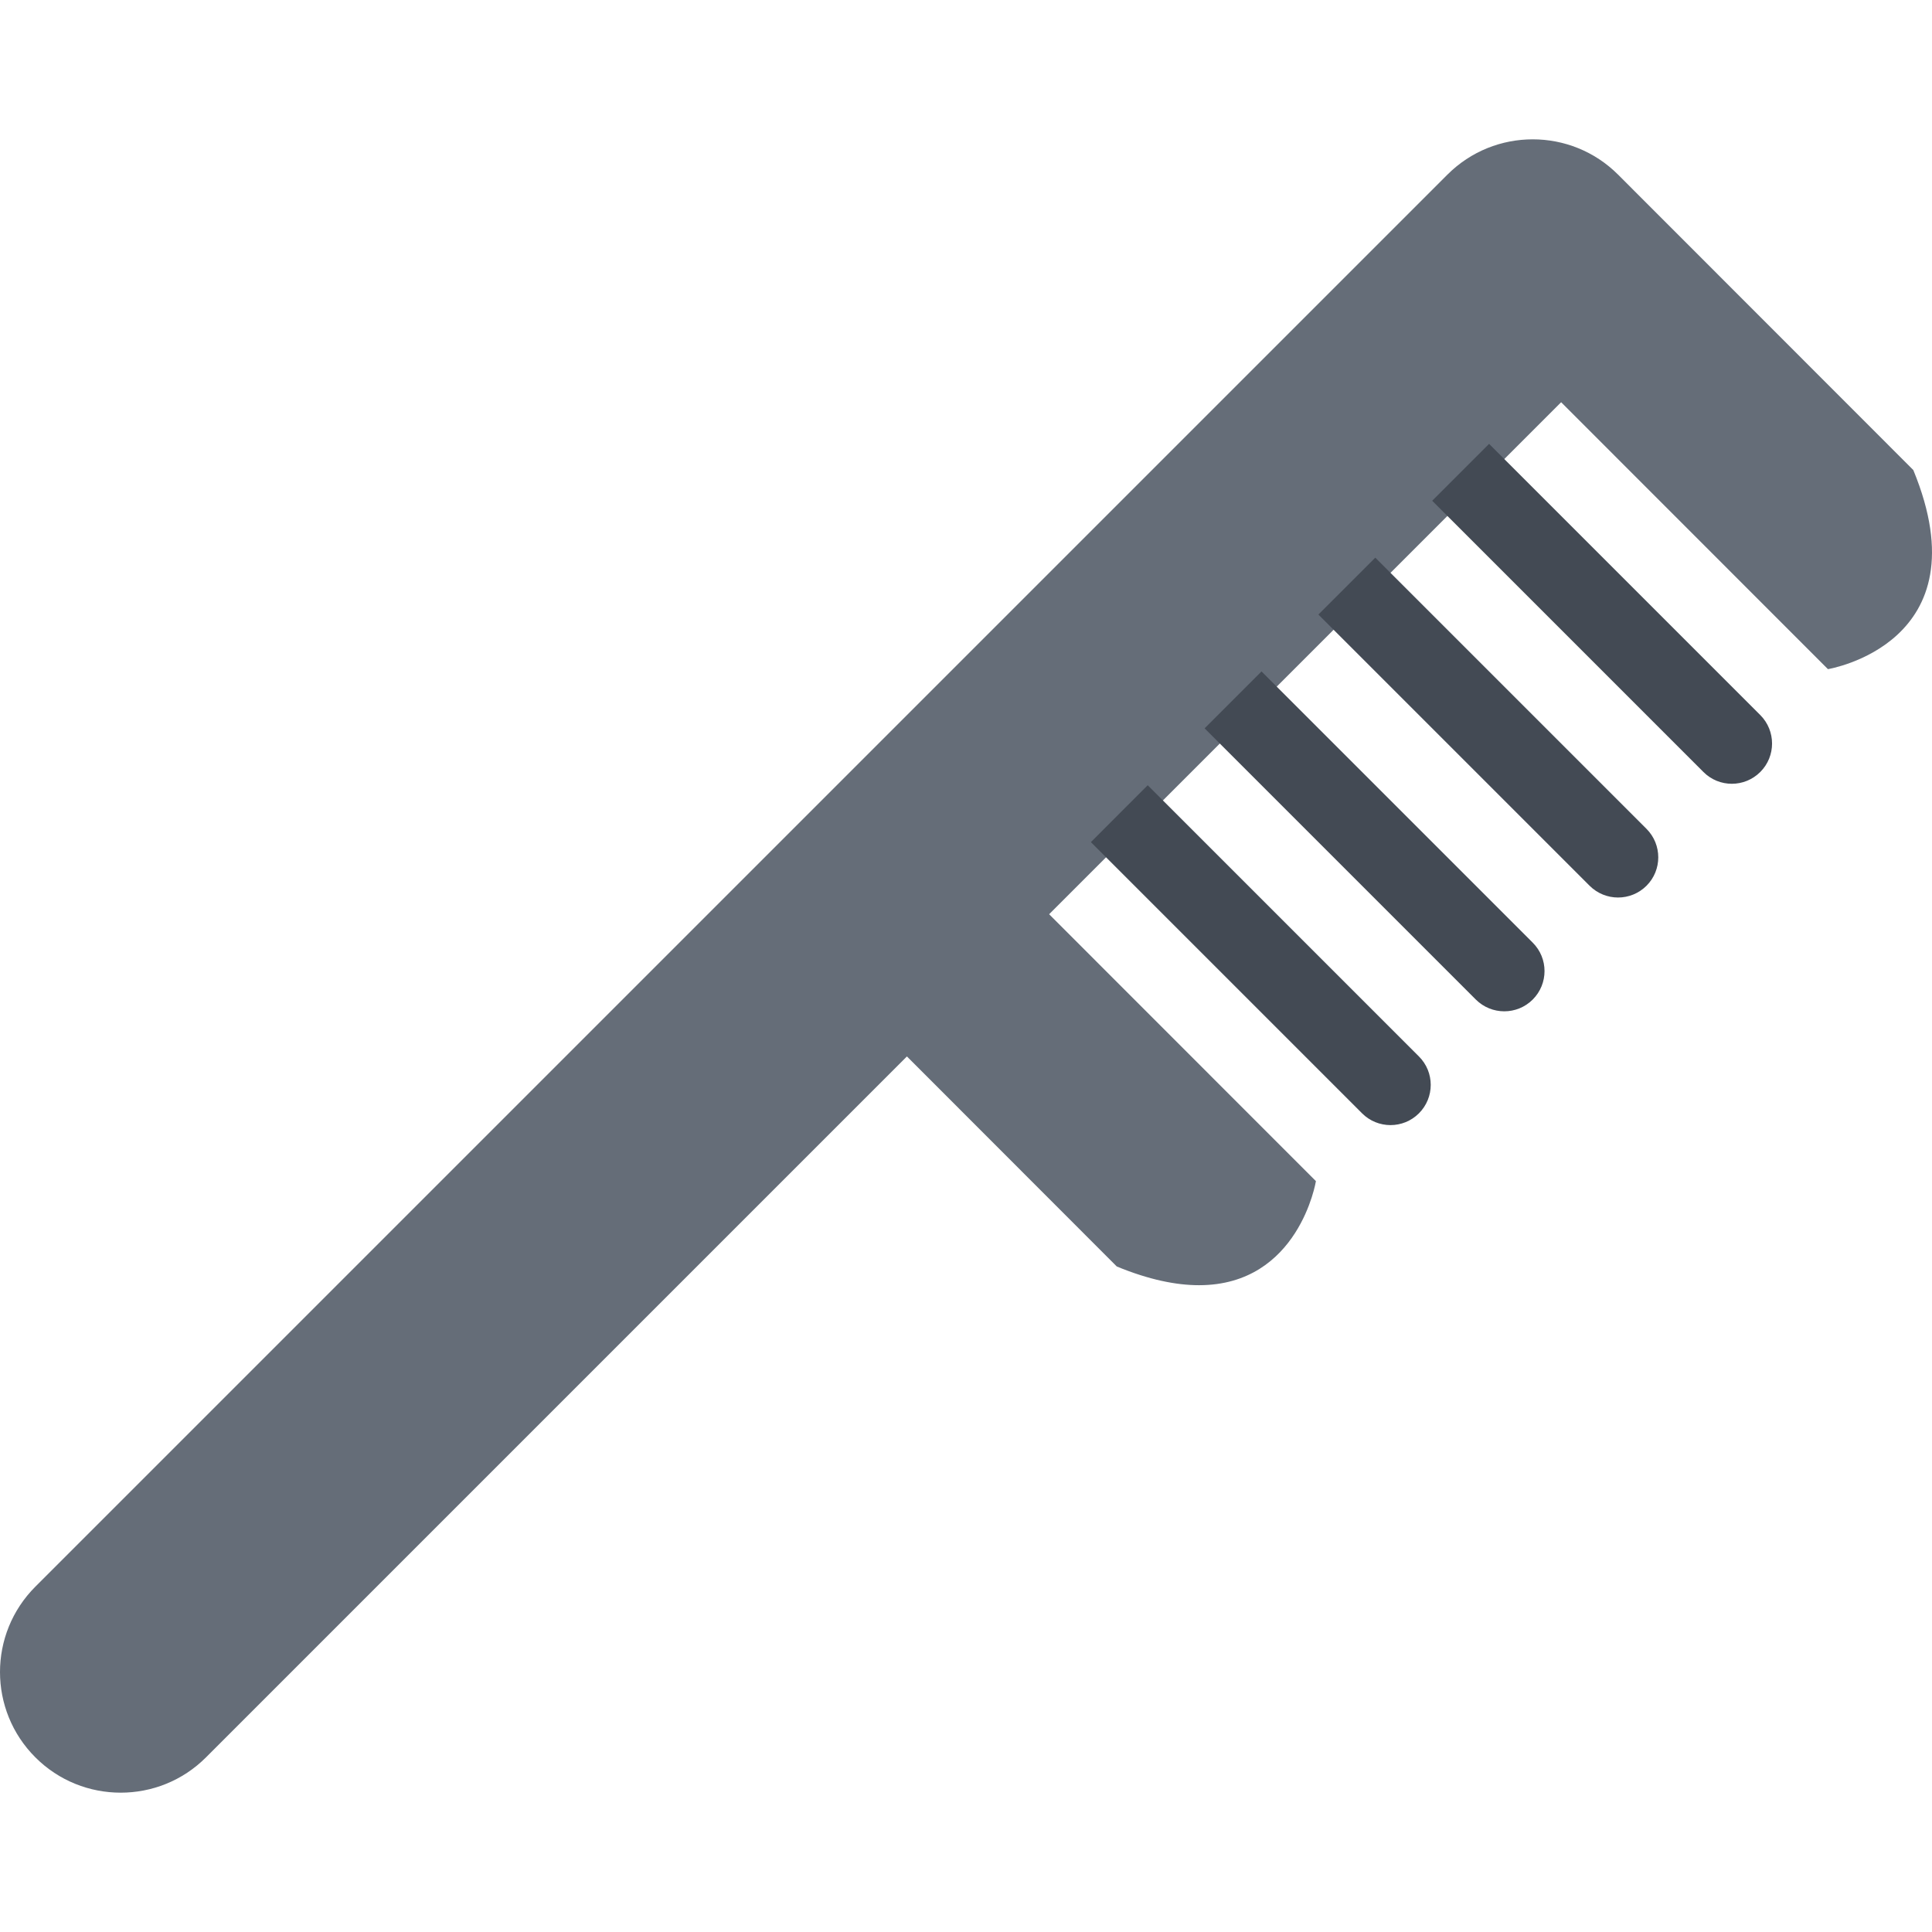
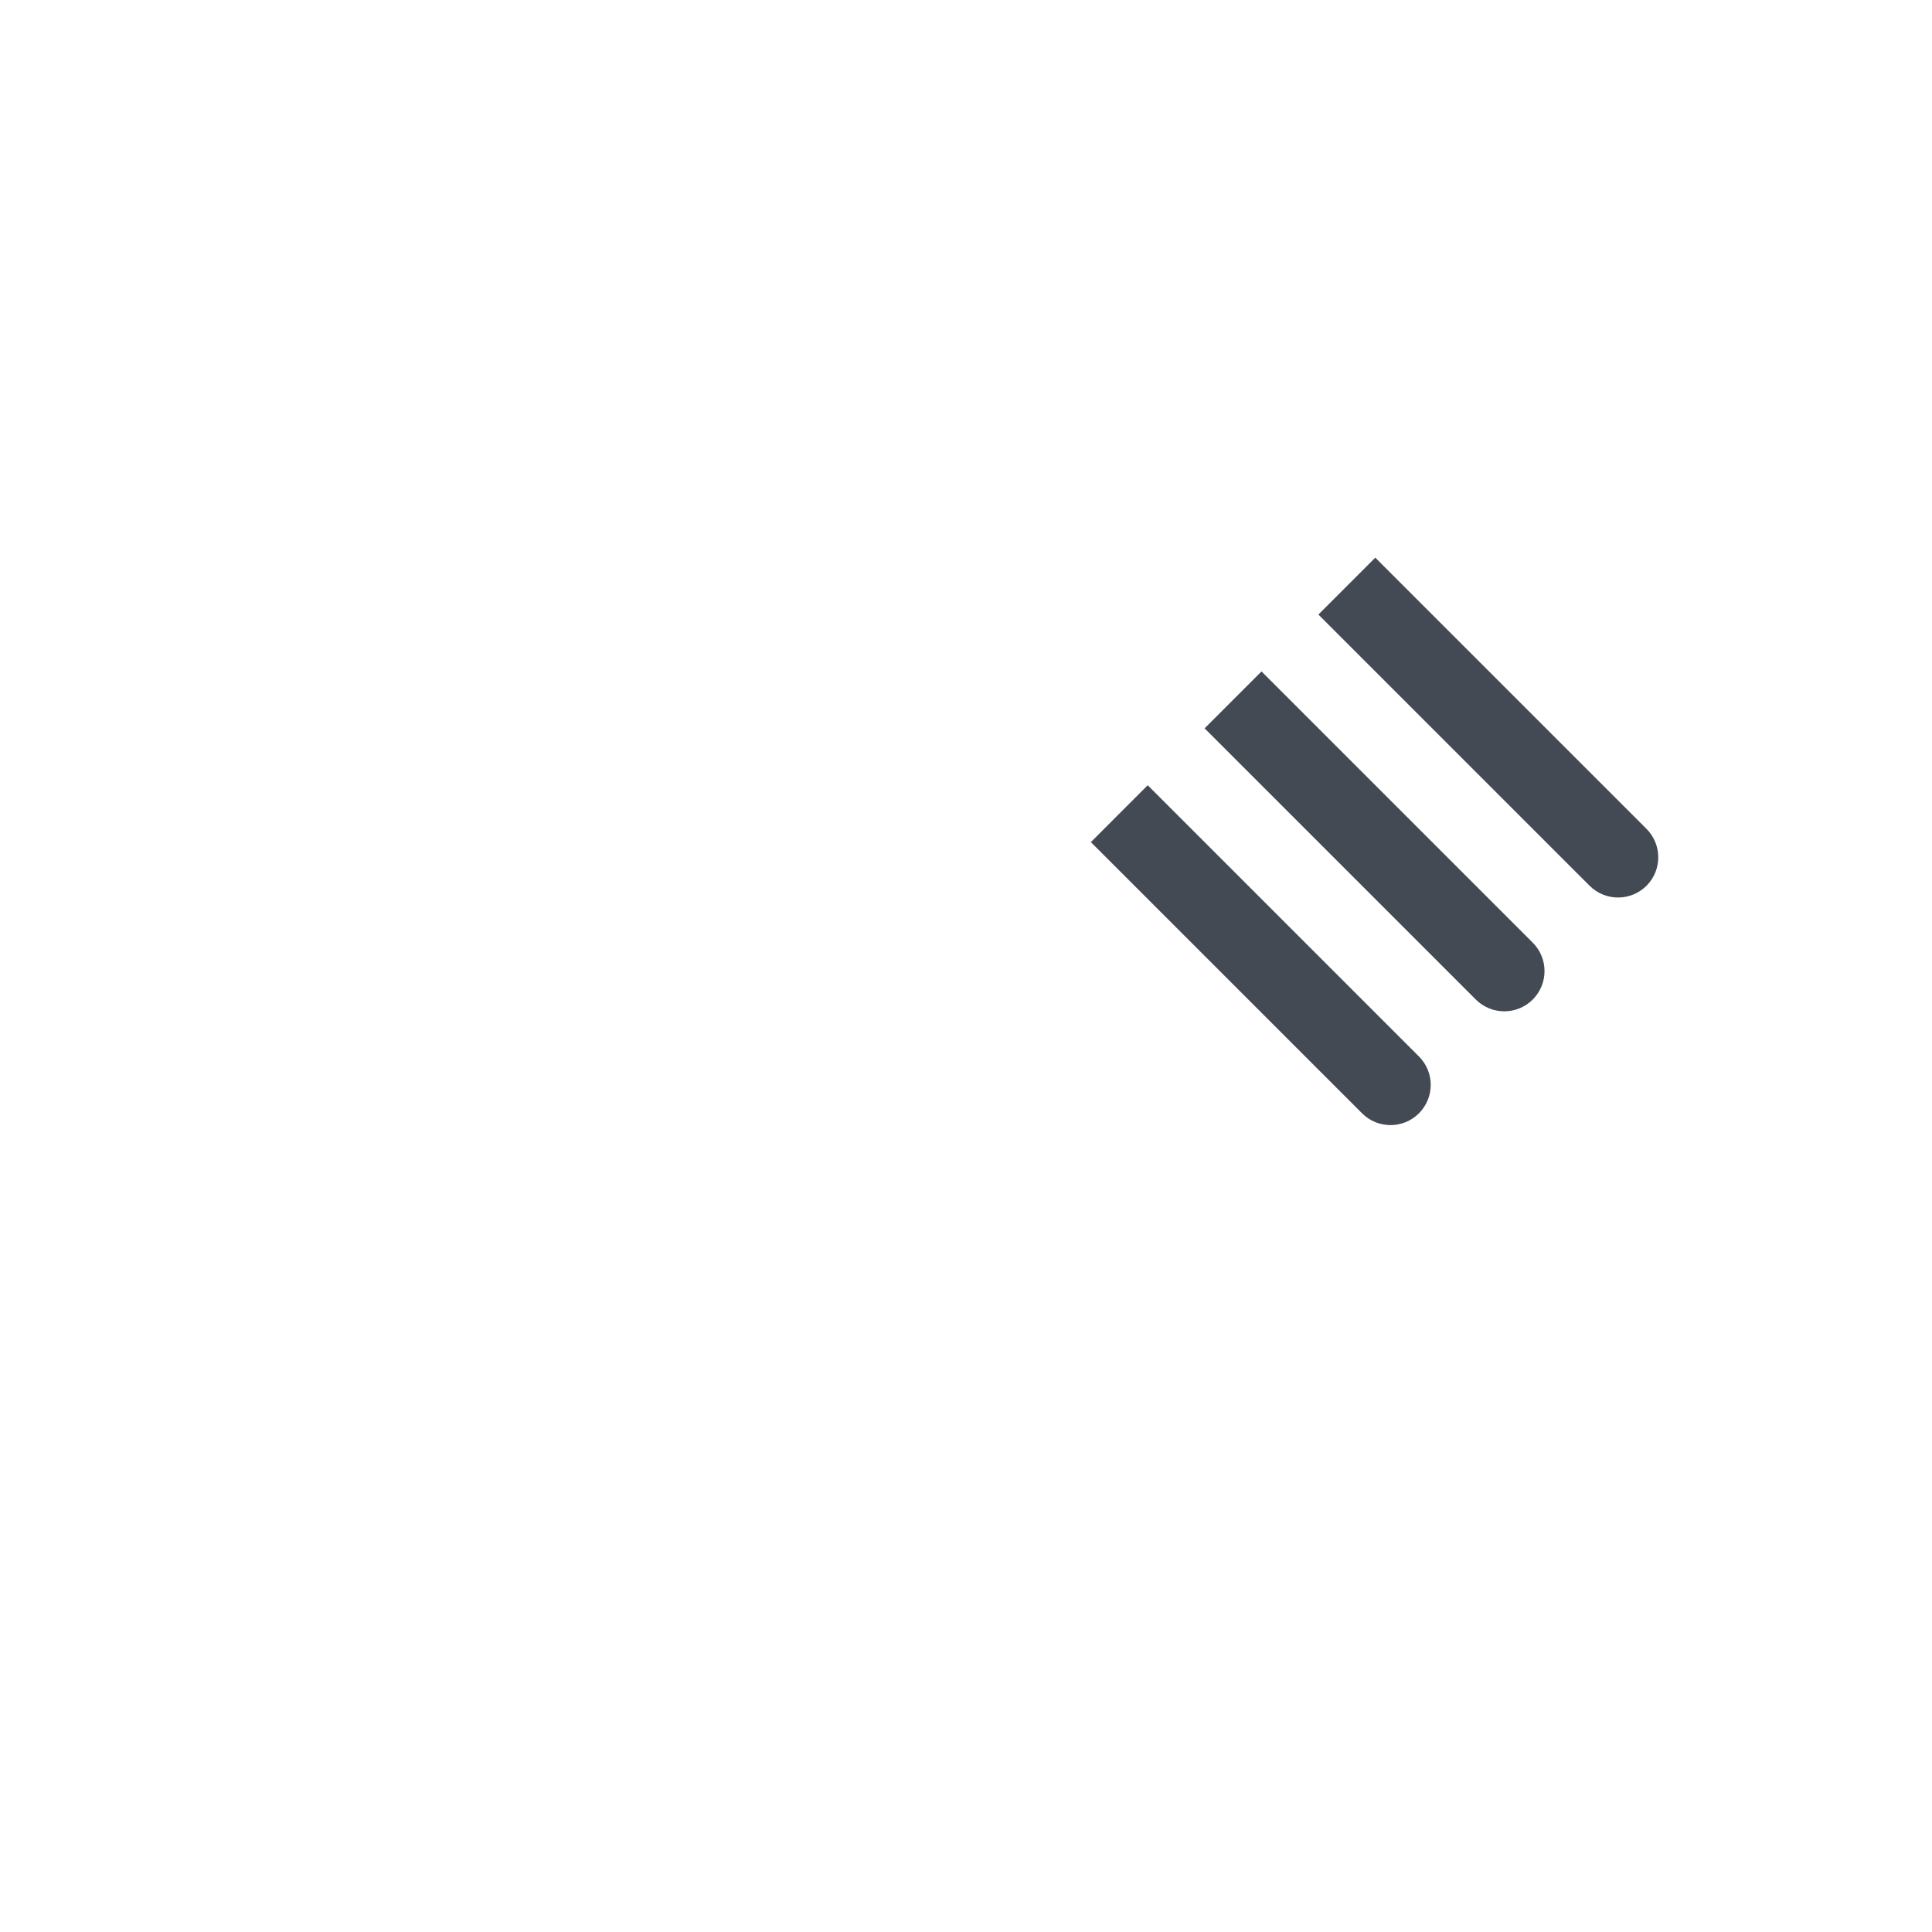
<svg xmlns="http://www.w3.org/2000/svg" height="800px" width="800px" version="1.1" id="Layer_1" viewBox="0 0 511.996 511.996" xml:space="preserve">
-   <path style="fill:#656D78;" d="M507.04,124.563l-78.233-78.28c-6.249-6.25-14.437-9.358-22.624-9.358s-16.359,3.108-22.609,9.358  L9.369,420.48c-12.492,12.499-12.492,32.749,0,45.233c6.242,6.25,14.429,9.359,22.617,9.359c8.18,0,16.367-3.109,22.609-9.359  l185.747-185.747l55.625,55.671c8.547,3.516,15.733,4.953,21.78,4.953c26.499,0,30.983-27.577,30.983-27.577l-70.701-70.733  l135.686-135.686l70.701,70.733C484.415,177.328,526.009,170.562,507.04,124.563z" />
  <g>
-     <path style="fill:#434A54;" d="M466.493,189.5L466.493,189.5l-71.873-71.874l-15.078,15.078l71.874,71.874l0,0   c4.155,4.172,10.905,4.172,15.077,0C470.649,200.422,470.649,193.672,466.493,189.5z" />
    <path style="fill:#434A54;" d="M436.338,219.655l-71.874-71.873l-15.078,15.077l71.859,71.858l0.016,0.016   c4.171,4.156,10.905,4.156,15.077,0C440.494,230.577,440.494,223.827,436.338,219.655L436.338,219.655z" />
-     <path style="fill:#434A54;" d="M334.309,177.937l-15.078,15.078l71.874,71.874c4.172,4.156,10.922,4.156,15.078,0   c4.172-4.172,4.172-10.922,0-15.078L334.309,177.937z" />
+     <path style="fill:#434A54;" d="M334.309,177.937l-15.078,15.078l71.874,71.874c4.172,4.156,10.922,4.156,15.078,0   c4.172-4.172,4.172-10.922,0-15.078z" />
    <path style="fill:#434A54;" d="M376.026,279.967L376.026,279.967l-71.873-71.873l-15.062,15.077l71.857,71.858c0,0,0,0,0.016,0.016   c4.156,4.156,10.906,4.156,15.062,0C380.198,290.873,380.198,284.123,376.026,279.967L376.026,279.967z" />
  </g>
</svg>